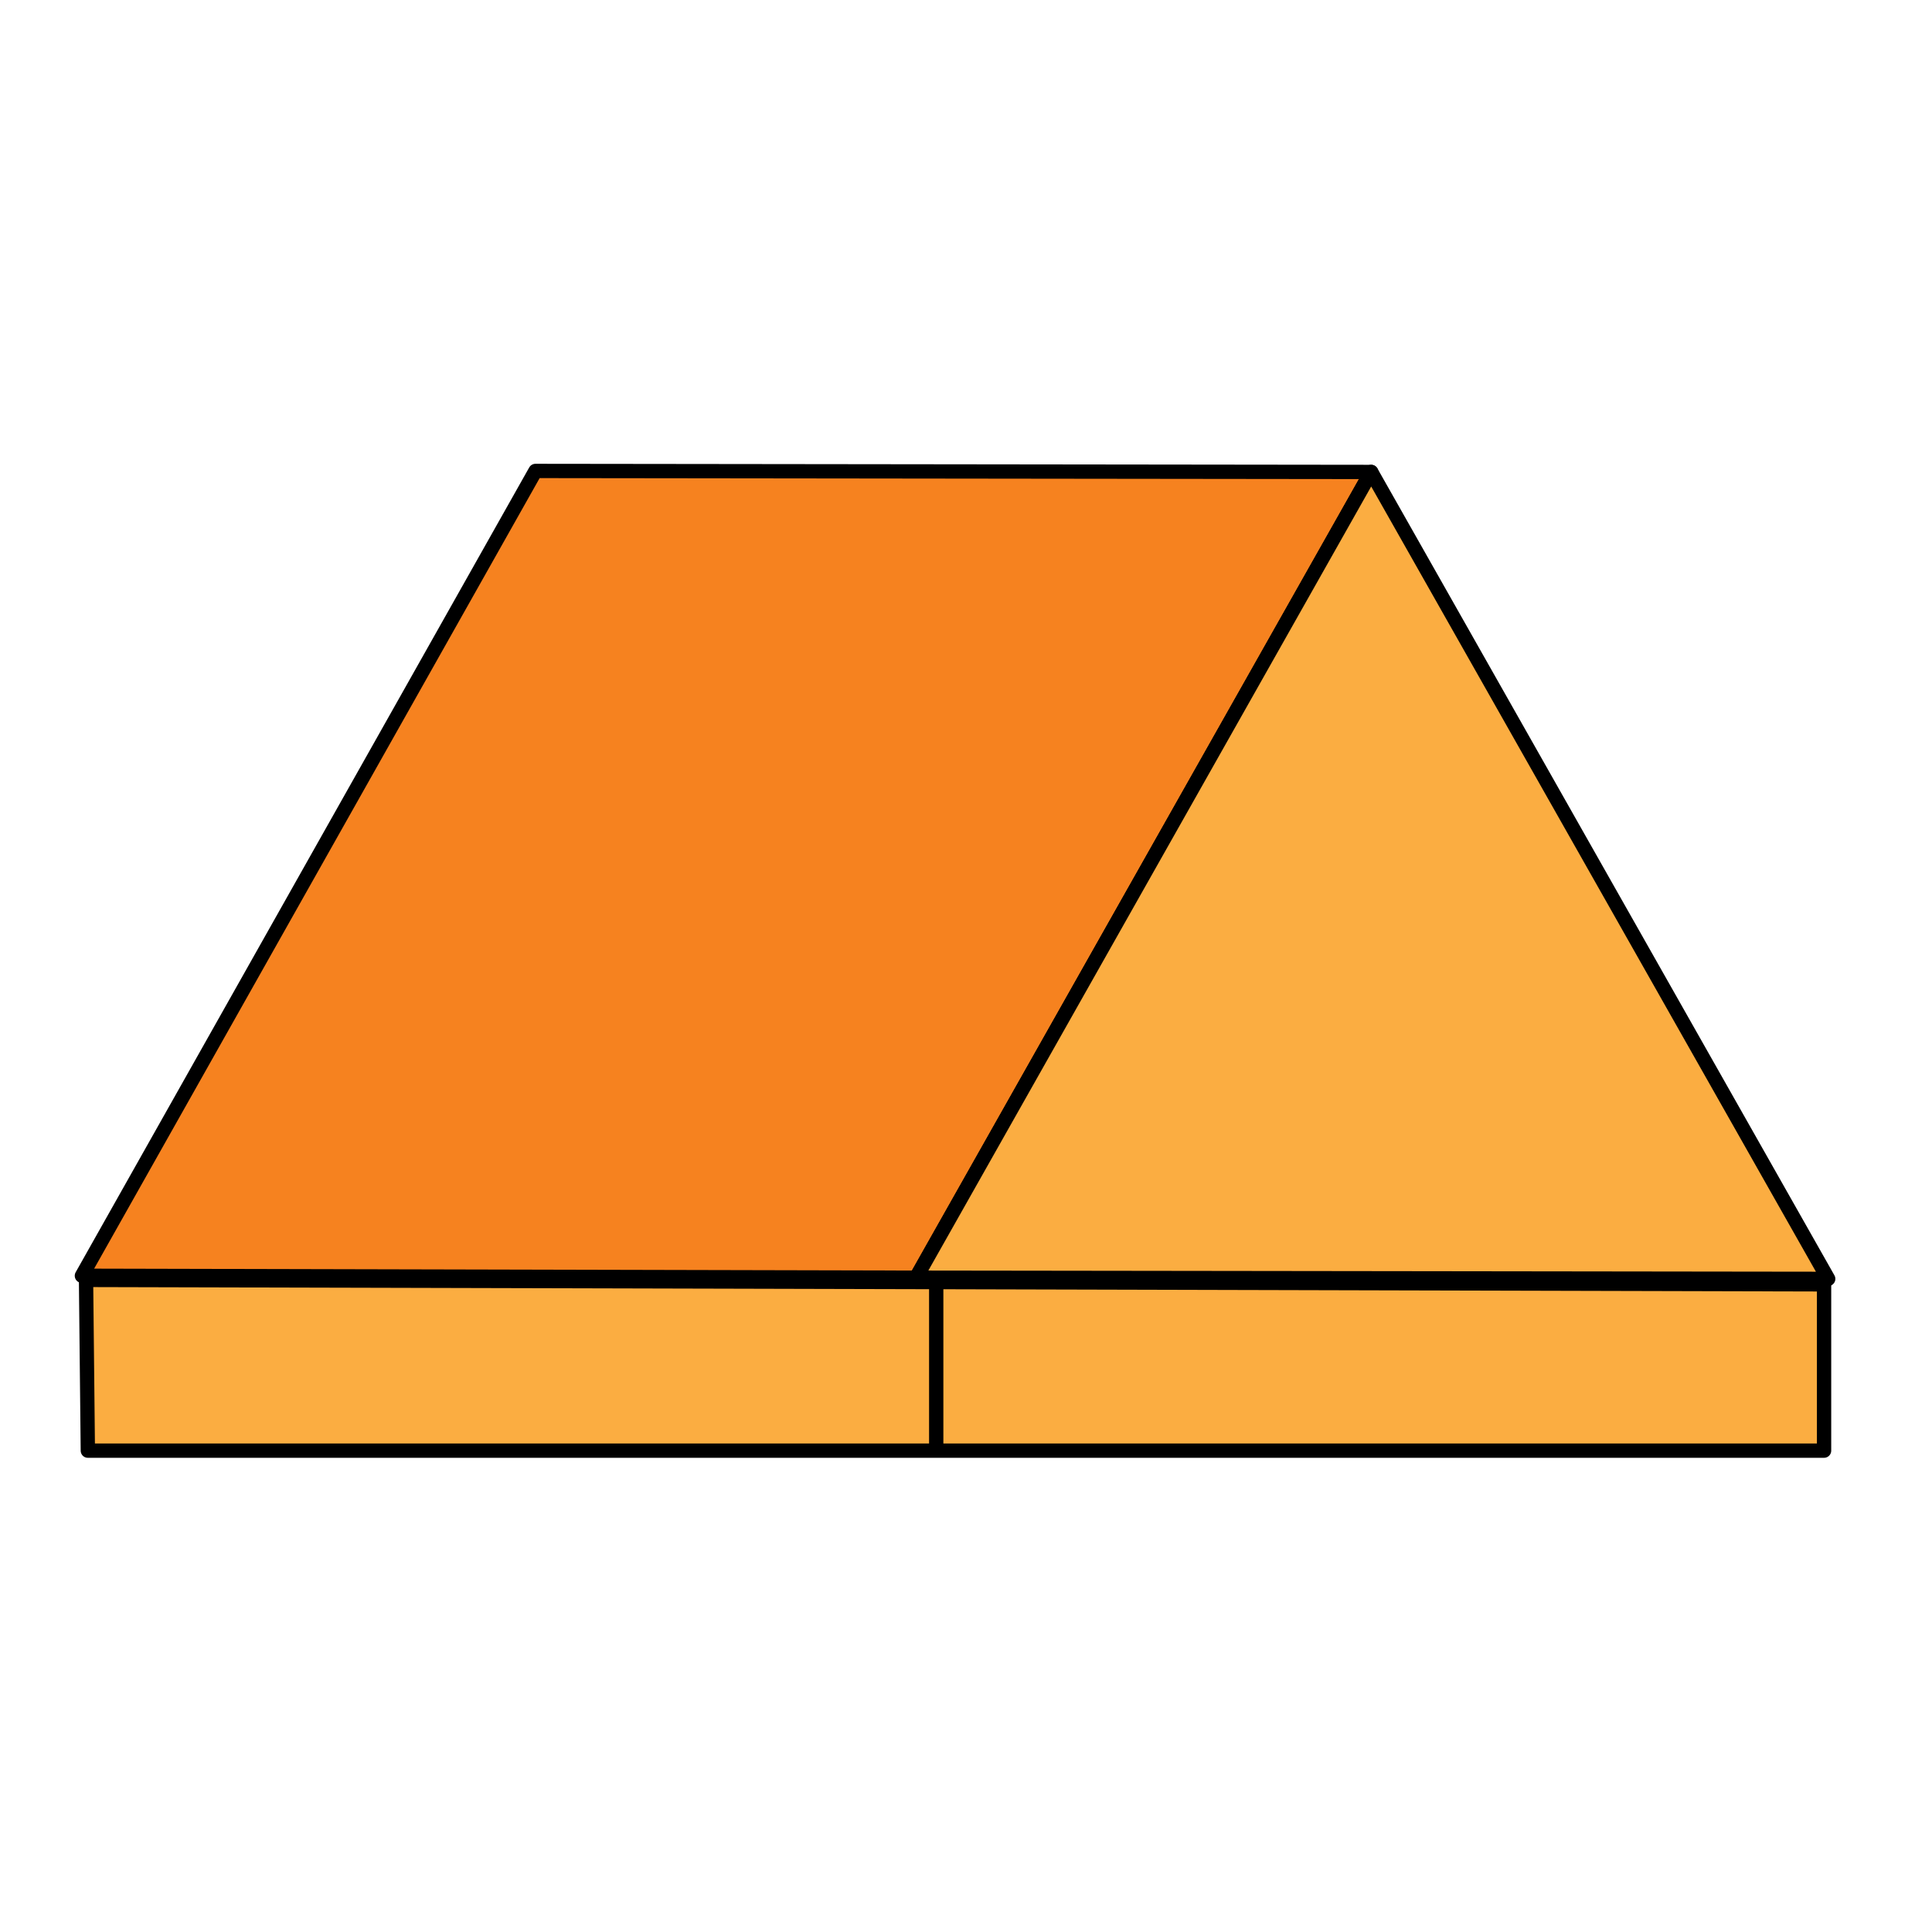
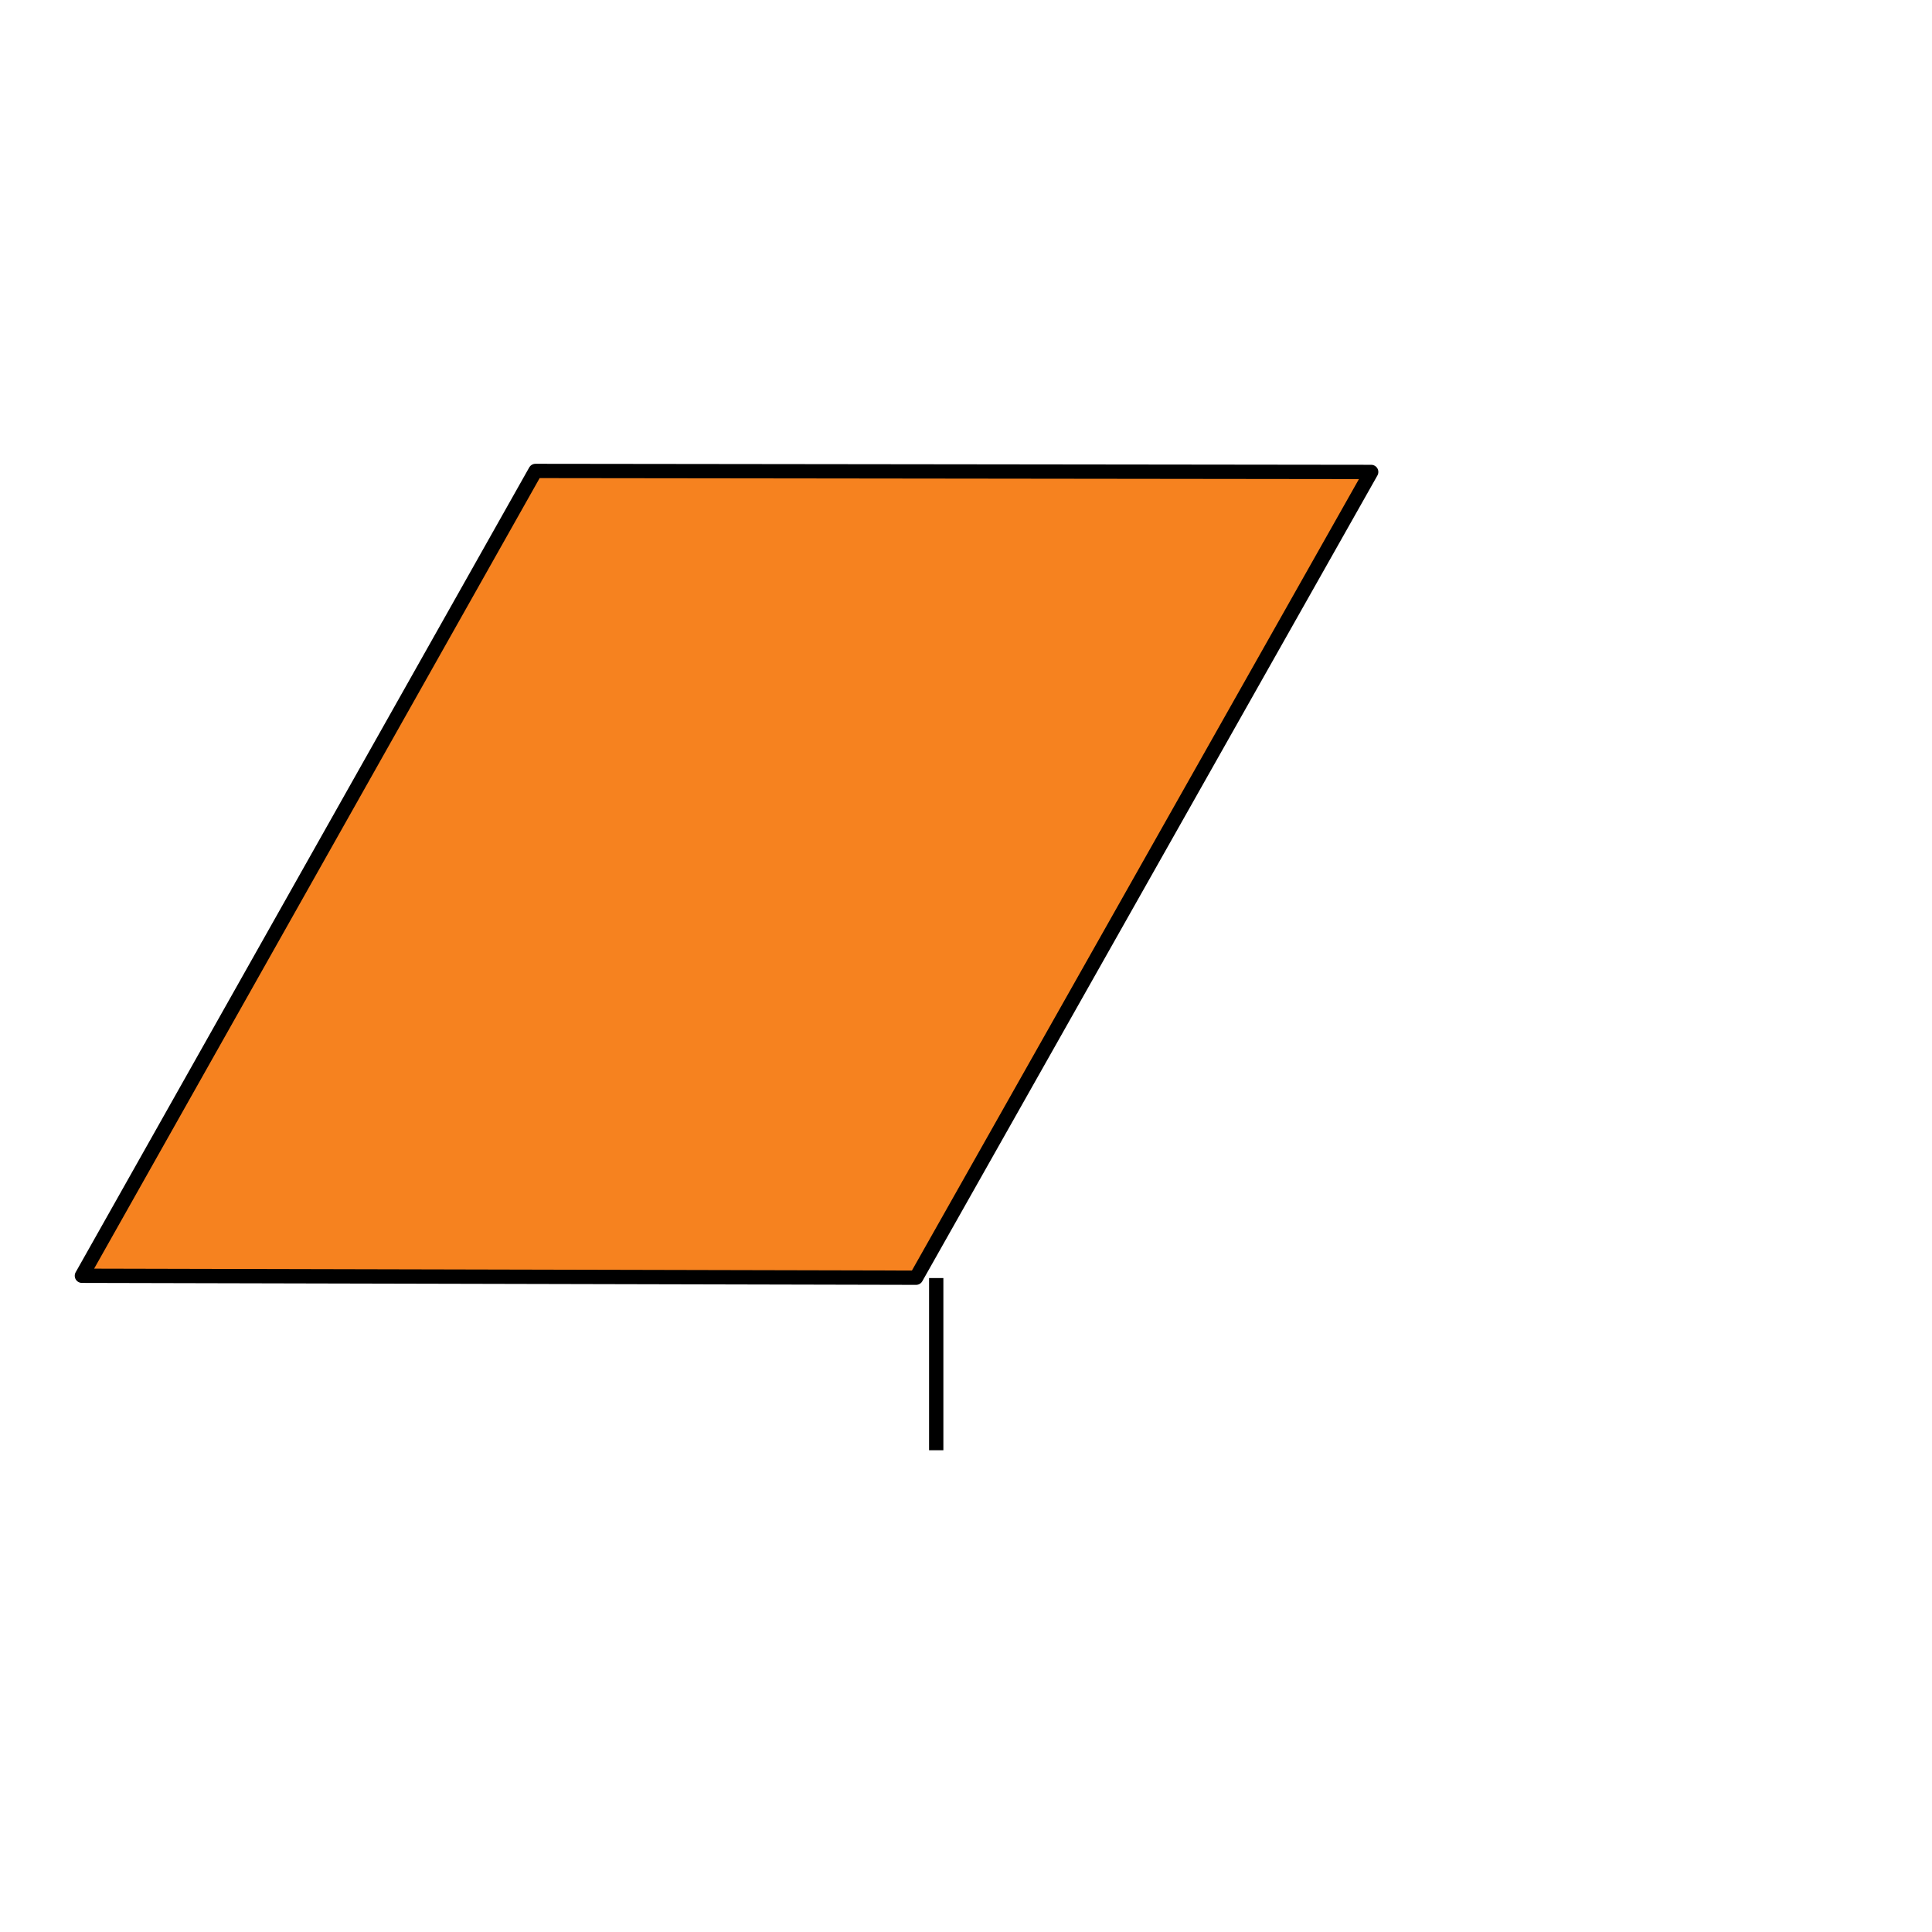
<svg xmlns="http://www.w3.org/2000/svg" version="1.1" viewBox="0 0 135 135">
  <g stroke="#000" stroke-linejoin="round" stroke-width="1px">
    <g stroke-linecap="round">
      <path d="m5.723 89.145 31.693-56.237 58.397 0.07-31.801 56.303z" fill="#F6821F" />
-       <path d="m64.012 89.28 63.735 0.082-31.934-56.384-31.801 56.303" fill="#FBAD41" />
-       <path d="m6.012 89.435 0.126 11.93h121.32v-11.62l-121.44-0.31" fill="#FBAD41" />
    </g>
    <path d="m65.419 89.305v12.032" fill="none" />
  </g>
</svg>